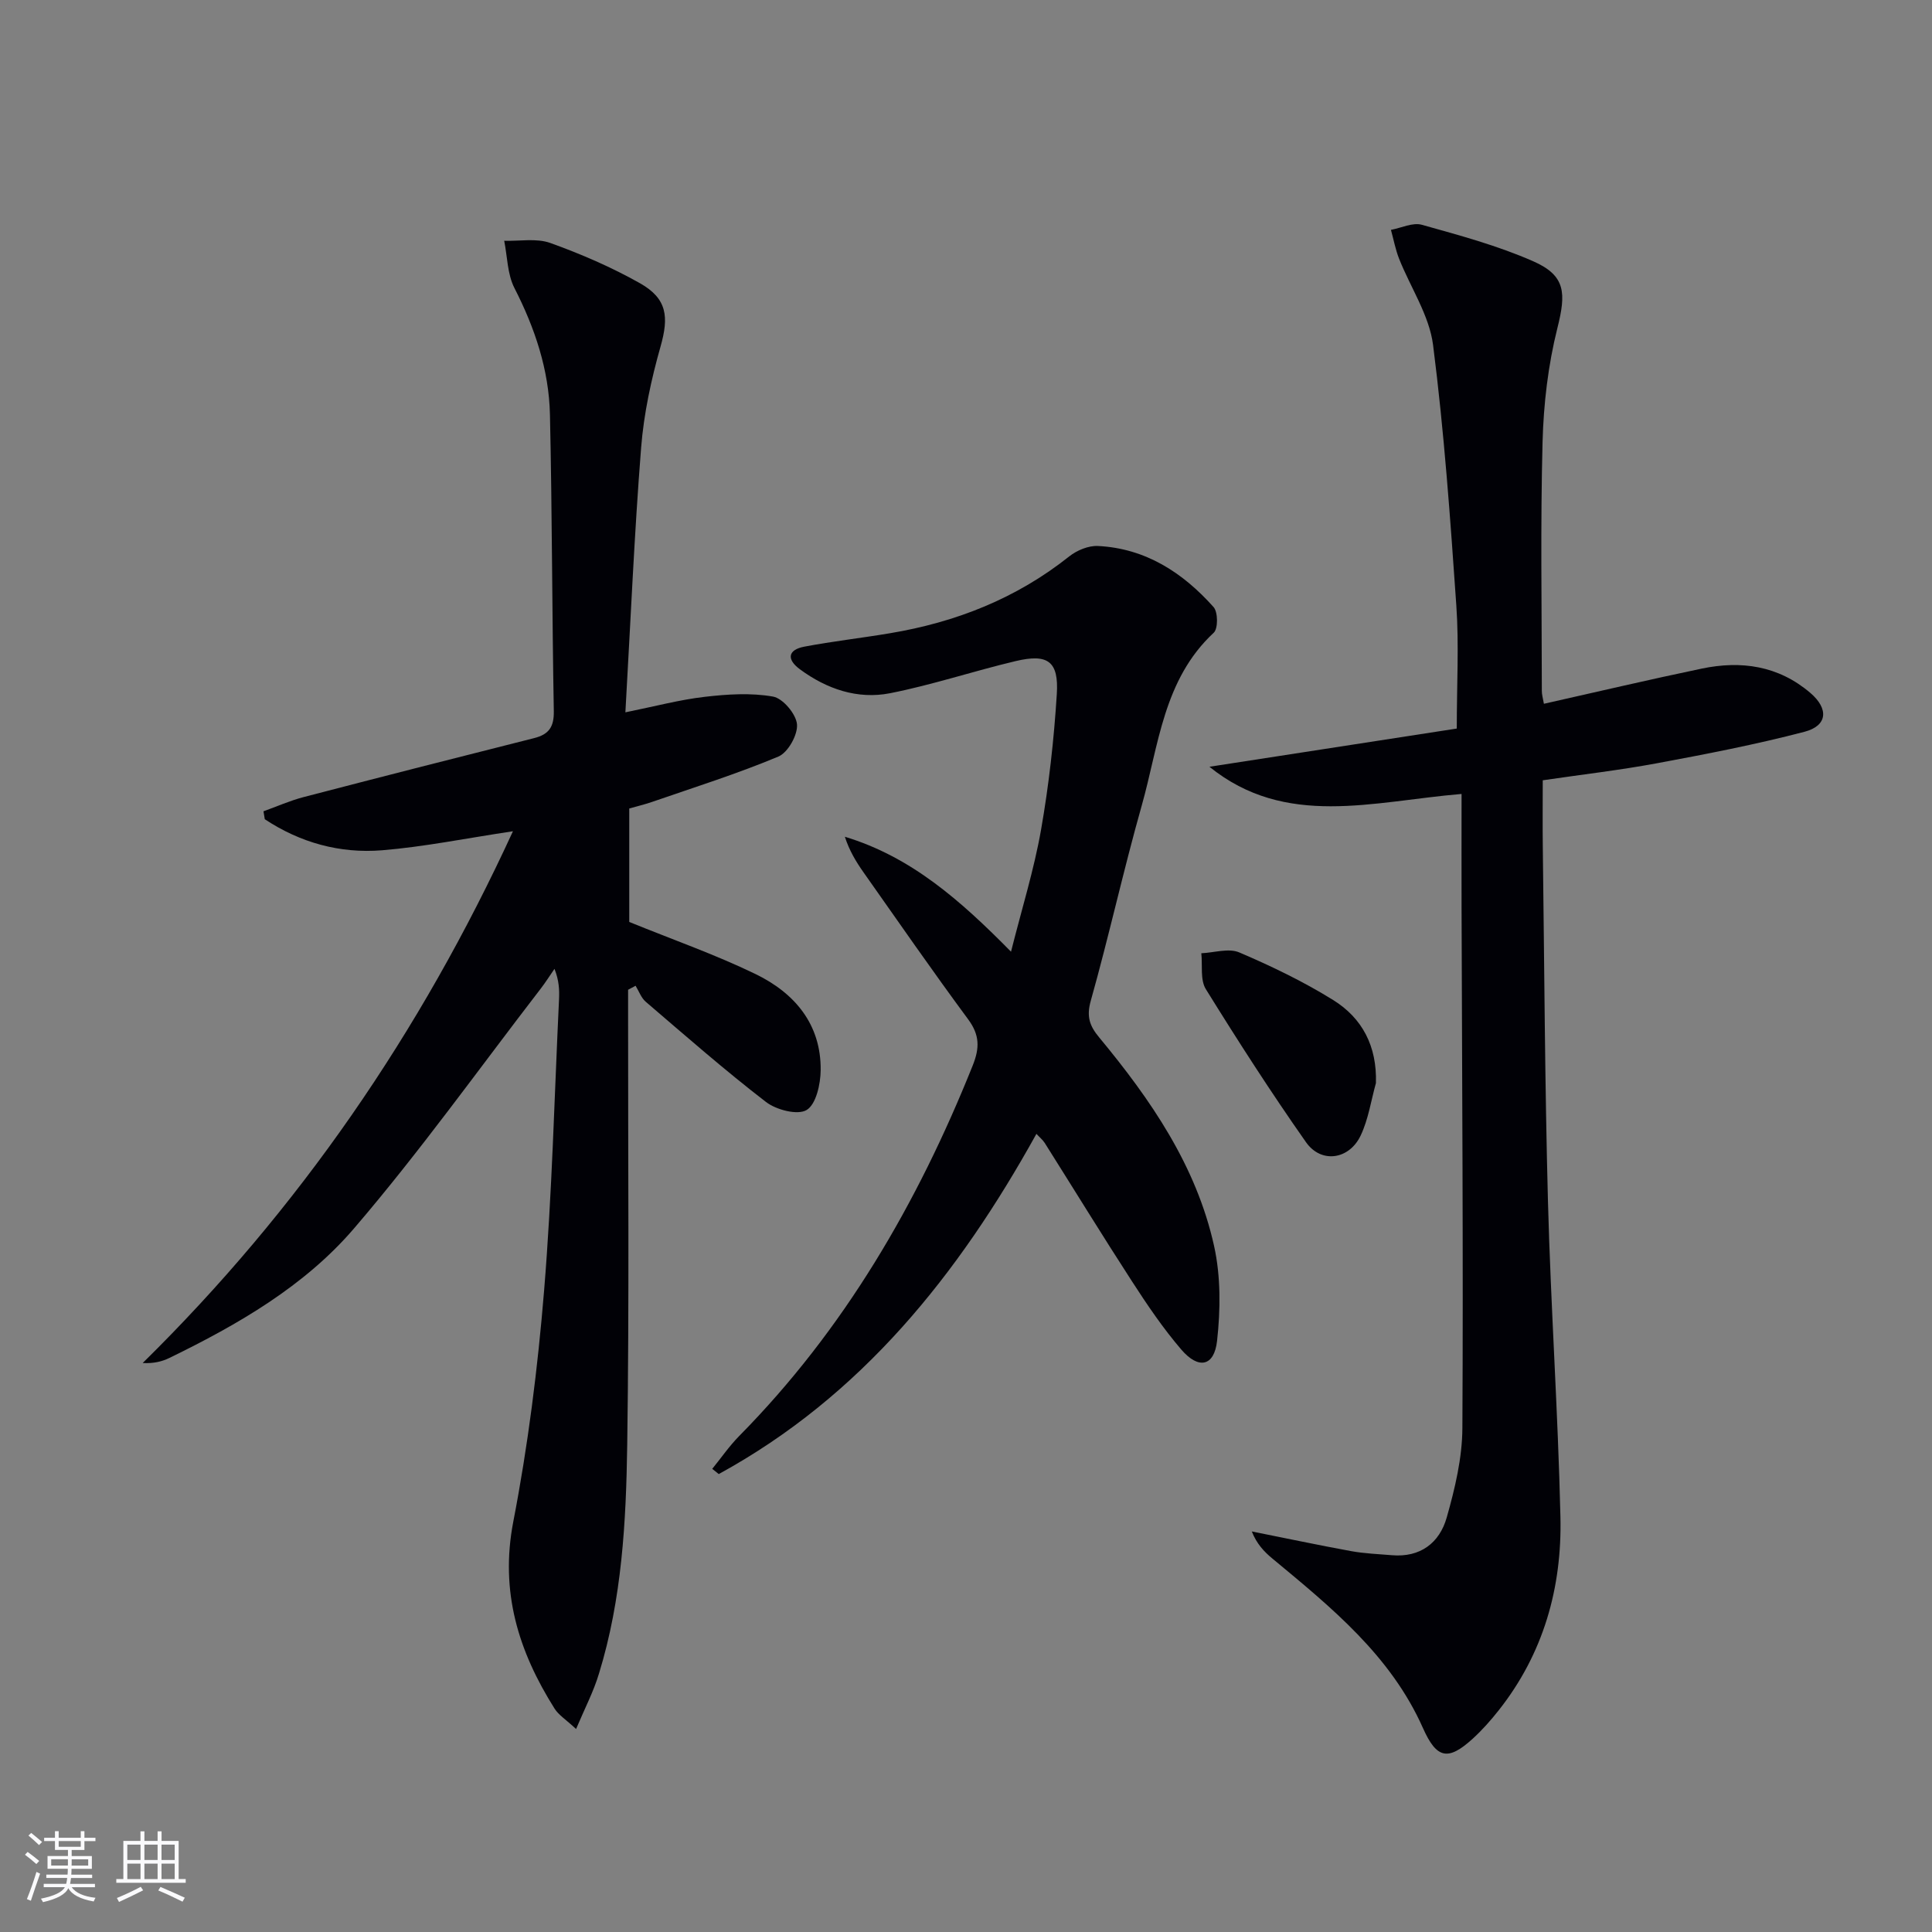
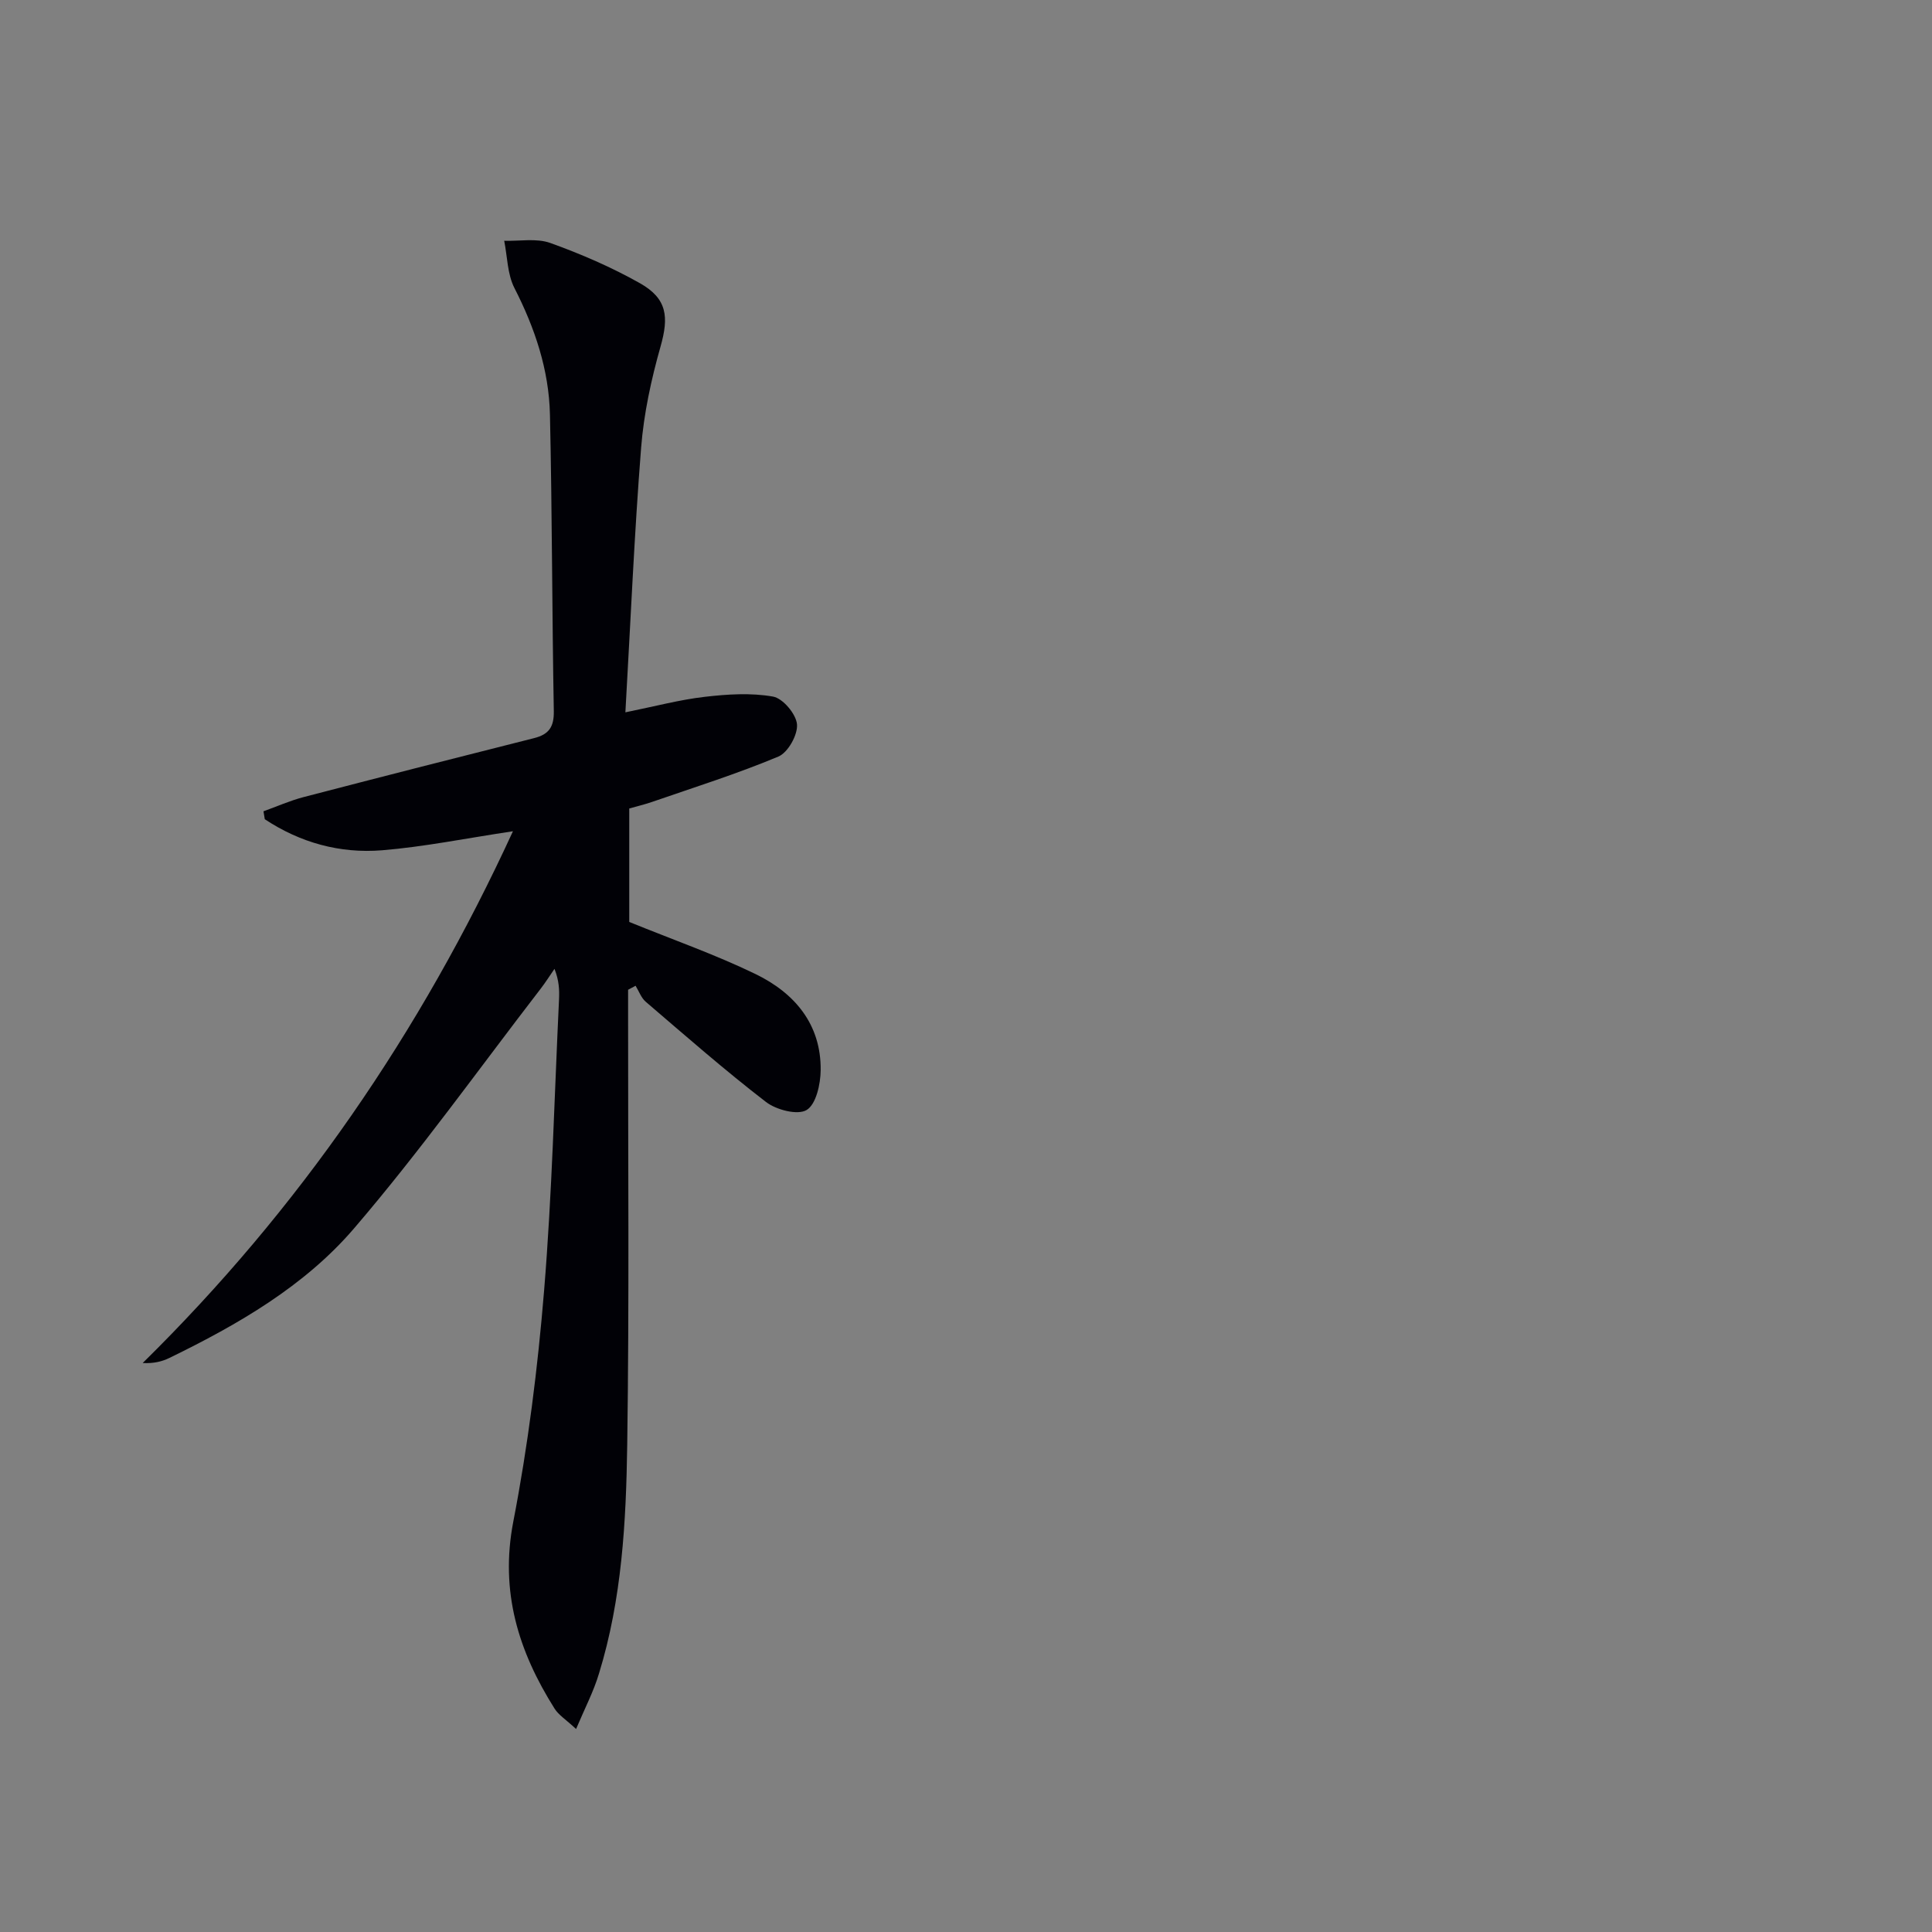
<svg xmlns="http://www.w3.org/2000/svg" enable-background="new 0 0 400 400" viewBox="0 0 400 400">
  <rect x="0" y="0" width="400" height="400" fill="#808080" stroke="none" />
  <g fill="#010106">
    <path d="m119.27 357.97c-2.12-1.97-3.6-2.88-4.44-4.2-7.48-11.86-11.36-24.21-8.56-38.72 3.05-15.78 5.07-31.84 6.38-47.86 1.65-20.05 2.13-40.19 3.09-60.3.09-1.94.01-3.89-.94-6.3-.97 1.4-1.87 2.84-2.91 4.18-12.79 16.59-24.98 33.69-38.6 49.57-10.25 11.95-24.02 19.89-38.18 26.79-1.54.75-3.24 1.19-5.57 1.07 32.33-31.81 57.46-68.33 76.66-110.1-9.84 1.48-18.42 3.23-27.09 3.94-8.73.71-16.97-1.58-24.29-6.43-.09-.55-.18-1.1-.27-1.64 2.76-.99 5.47-2.2 8.3-2.94 15.89-4.14 31.8-8.2 47.73-12.21 3.06-.77 4.13-2.31 4.08-5.57-.37-20.48-.34-40.97-.8-61.44-.21-9.25-3.11-17.88-7.35-26.17-1.47-2.87-1.46-6.5-2.12-9.79 3.2.1 6.67-.57 9.53.45 6.37 2.29 12.67 5.01 18.56 8.33 5.69 3.21 6.01 7 4.28 13.11-1.93 6.81-3.46 13.87-4.02 20.91-1.41 17.87-2.17 35.79-3.26 54.83 6.23-1.26 11.29-2.62 16.44-3.21 4.67-.54 9.55-.86 14.12-.05 2.05.36 4.79 3.62 4.97 5.75.18 2.17-1.87 5.84-3.86 6.67-8.53 3.57-17.39 6.36-26.15 9.39-1.53.53-3.12.9-4.72 1.36v23.49c9.14 3.72 17.89 6.78 26.17 10.8 8.05 3.91 13.57 10.36 13.46 19.91-.03 2.88-.95 7.04-2.9 8.22-1.86 1.13-6.27-.01-8.41-1.65-8.55-6.58-16.69-13.72-24.9-20.75-.95-.81-1.42-2.2-2.11-3.32-.52.28-1.03.55-1.55.83v5.22c-.02 29.67.25 59.34-.18 89-.23 15.94-1.1 31.94-5.85 47.36-1.11 3.71-2.93 7.18-4.74 11.47z" />
-     <path d="m319.65 145.71c11.05-2.48 21.83-5.02 32.66-7.28 8.18-1.71 15.89-.62 22.5 5.03 3.83 3.27 3.6 6.79-1.22 8.05-10.09 2.64-20.36 4.62-30.62 6.53-7.65 1.42-15.4 2.31-23.56 3.51 0 4.64-.05 9.24.01 13.84.32 24.46.42 48.93 1.07 73.39.58 21.77 2.08 43.51 2.58 65.28.34 14.64-3.5 28.3-12.77 40.03-1.64 2.08-3.43 4.1-5.38 5.88-5.13 4.67-7.48 4.17-10.32-2.21-6.68-15.02-18.99-24.98-31.18-35.09-1.7-1.41-3.23-3.02-4.25-5.6 6.87 1.37 13.72 2.82 20.6 4.08 2.76.5 5.6.6 8.41.84 5.89.5 9.85-2.56 11.34-7.78 1.71-6.02 3.22-12.34 3.25-18.55.2-35.98-.07-71.96-.17-107.93-.02-7.62 0-15.24 0-23.35-18.4 1.54-36.41 7.14-52.2-5.63 17.22-2.66 34.32-5.3 51.21-7.91 0-9.16.47-17.33-.09-25.43-1.25-18.03-2.53-36.08-4.82-54-.79-6.15-4.68-11.89-7.04-17.86-.75-1.91-1.13-3.97-1.68-5.96 2.15-.4 4.51-1.58 6.4-1.05 7.79 2.18 15.69 4.31 23.07 7.56 6.75 2.97 6.8 6.61 4.99 13.83-1.92 7.65-2.86 15.69-3.07 23.59-.45 17.15-.16 34.31-.15 51.47-.02.78.23 1.56.43 2.72z" />
-     <path d="m214.58 234.75c-16.16 29.17-36.24 54.29-65.77 70.44-.45-.36-.9-.72-1.35-1.08 1.86-2.28 3.54-4.73 5.59-6.81 21.74-22.03 36.91-48.16 48.34-76.7 1.45-3.62 1.46-6.3-.93-9.54-7.41-10.03-14.51-20.28-21.69-30.47-1.56-2.21-2.95-4.54-3.85-7.35 13.7 4.15 23.9 13.14 34.4 23.8 2.25-8.94 4.76-16.97 6.21-25.2 1.63-9.29 2.68-18.72 3.27-28.13.43-6.8-1.85-8.42-8.51-6.84-8.7 2.06-17.23 4.92-25.99 6.65-6.75 1.33-13.15-.86-18.71-4.97-2.76-2.04-2.49-4.02.95-4.67 5.86-1.11 11.8-1.78 17.69-2.77 13.67-2.28 26.19-7.2 37.15-15.92 1.58-1.25 3.96-2.24 5.91-2.15 9.87.48 17.6 5.51 23.97 12.65.92 1.04.95 4.46.03 5.31-10.45 9.71-11.38 23.32-14.91 35.79-3.79 13.39-6.78 27.02-10.55 40.42-.92 3.27-.23 5.2 1.73 7.56 10.69 12.89 20.14 26.62 23.81 43.23 1.39 6.3 1.33 13.16.61 19.62-.59 5.29-3.83 5.96-7.4 1.8-3.77-4.39-7.05-9.24-10.2-14.11-6.15-9.49-12.06-19.13-18.09-28.69-.42-.64-1.06-1.16-1.71-1.87z" />
-     <path d="m284.87 224.24c-1.01 3.63-1.56 7.48-3.15 10.84-2.38 5.03-8.18 5.87-11.32 1.41-7.26-10.33-14.09-20.96-20.74-31.69-1.2-1.93-.67-4.93-.94-7.44 2.64-.11 5.67-1.11 7.86-.17 6.67 2.85 13.28 6.03 19.43 9.85 6.04 3.75 9.1 9.58 8.86 17.2z" />
  </g>
-   <path d="m5.17 384 .55-.58c.85.61 1.65 1.24 2.4 1.87l-.59.64c-.83-.73-1.62-1.38-2.36-1.93m1.22 9.53-.82-.34c.71-1.76 1.37-3.64 1.98-5.63.24.13.5.25.76.36-.6 1.67-1.24 3.54-1.92 5.61m-.5-13.5.57-.54c.56.44 1.31 1.06 2.26 1.87l-.64.64c-.68-.66-1.41-1.32-2.19-1.97m3.25.46h2.24v-1.36h.77v1.36h4.57v-1.36h.76v1.36h2.28v.69h-2.28v1.84h-2.64v1.26h4.18v2.64h-4.21c0 .45-.02.86-.05 1.21h4.32v.69h-4.38c-.04.34-.1.75-.19 1.22h5.15v.69h-4.82c.87 1.19 2.51 1.92 4.93 2.19-.17.32-.3.57-.37.76-2.77-.49-4.52-1.41-5.26-2.76-.56 1.26-2.3 2.23-5.24 2.9-.12-.24-.26-.48-.43-.72 2.73-.55 4.38-1.34 4.96-2.38h-4.38v-.69h4.65c.1-.38.17-.79.21-1.22h-4.32v-.69h4.4c.03-.34.05-.75.05-1.21h-4.2v-2.64h4.23v-1.26h-2.69v-1.84h-2.24zm1.46 4.46v1.29h3.45c.01-.4.02-.57.01-.53v-.32-.45h-3.46zm1.55-2.59h4.57v-1.19h-4.57zm6.11 2.59h-3.42v.77c-.01.19-.01.37-.02.53h3.44z" fill="#fafafc" />
-   <path d="m32.63 379.16h.82v1.98h3.54v7.89h1.46v.78h-14.37v-.78h1.46v-7.89h3.54v-1.98h.82v1.98h2.73zm-3.49 11.48.5.73c-1.61.82-3.28 1.63-5 2.41-.13-.27-.28-.55-.44-.82 1.75-.72 3.4-1.49 4.94-2.32m-2.78-5.55h2.73v-3.18h-2.73zm0 3.95h2.73v-3.2h-2.73zm3.54-3.95h2.73v-3.18h-2.73zm0 3.95h2.73v-3.2h-2.73zm7.89 4.68c-1.84-.92-3.51-1.7-5.02-2.32l.45-.73c1.89.8 3.57 1.55 5.04 2.23zm-1.62-11.81h-2.73v3.18h2.73zm-2.73 7.13h2.73v-3.2h-2.73z" fill="#fafafc" />
</svg>